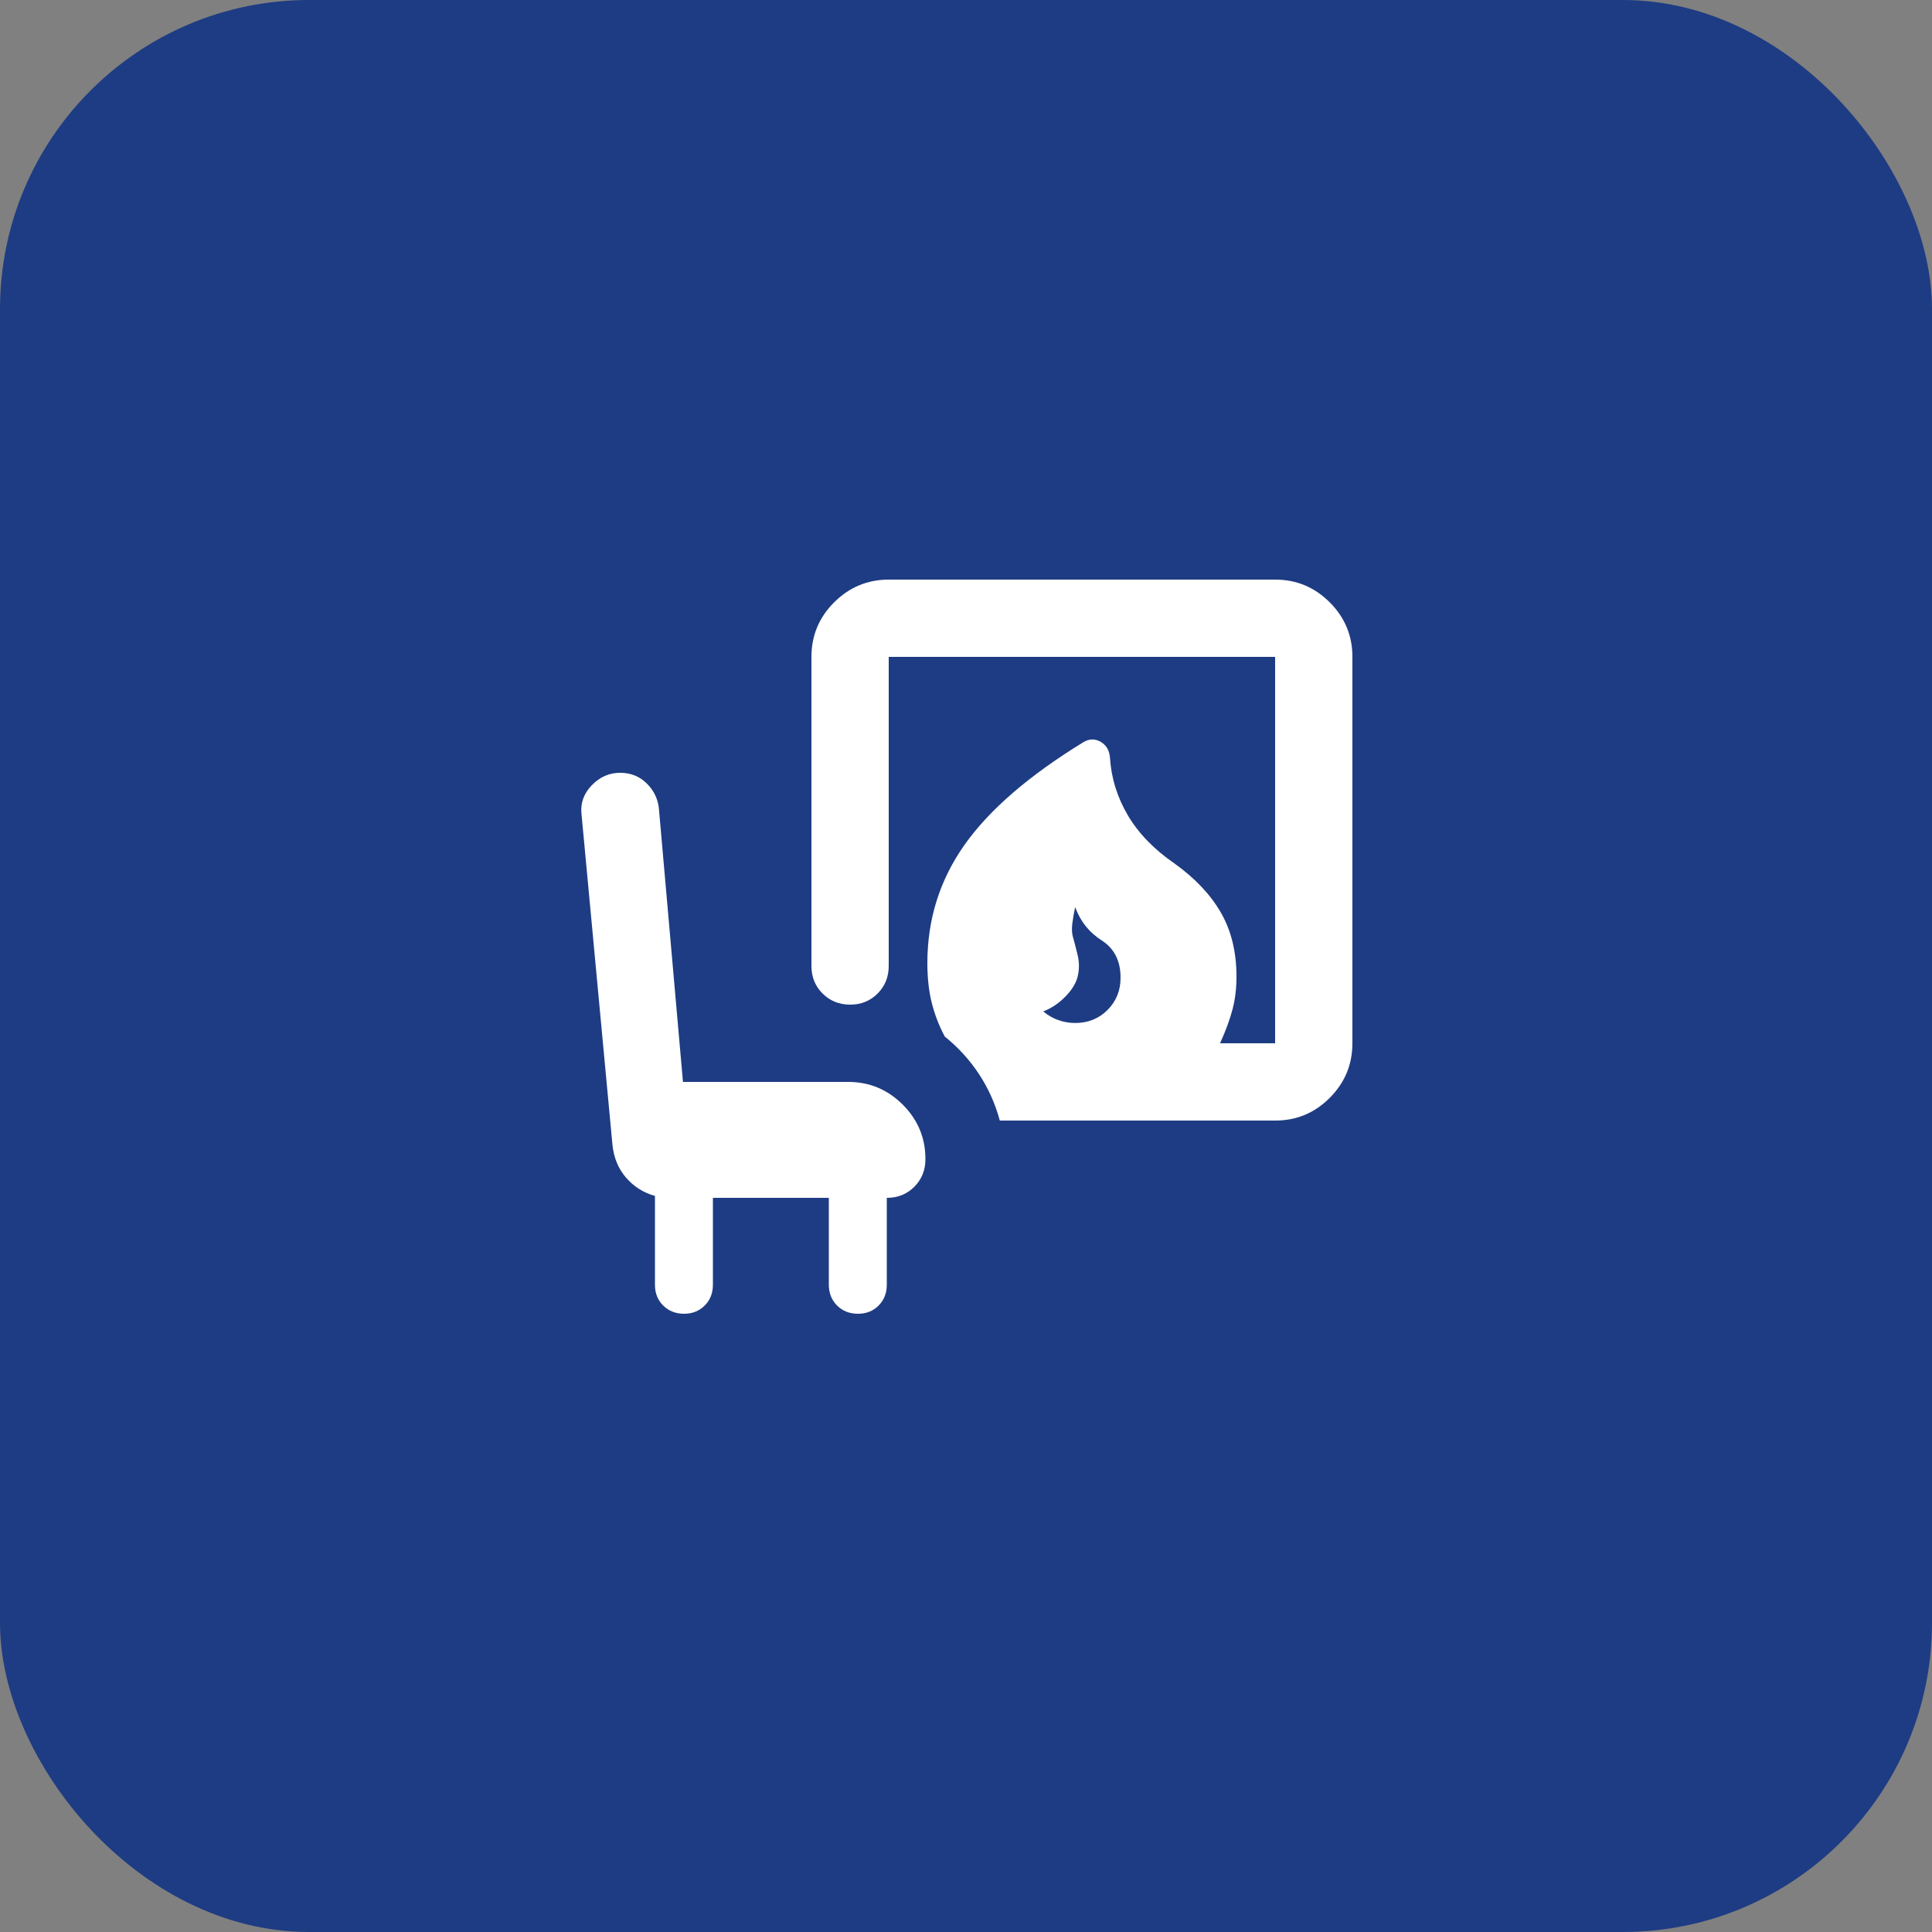
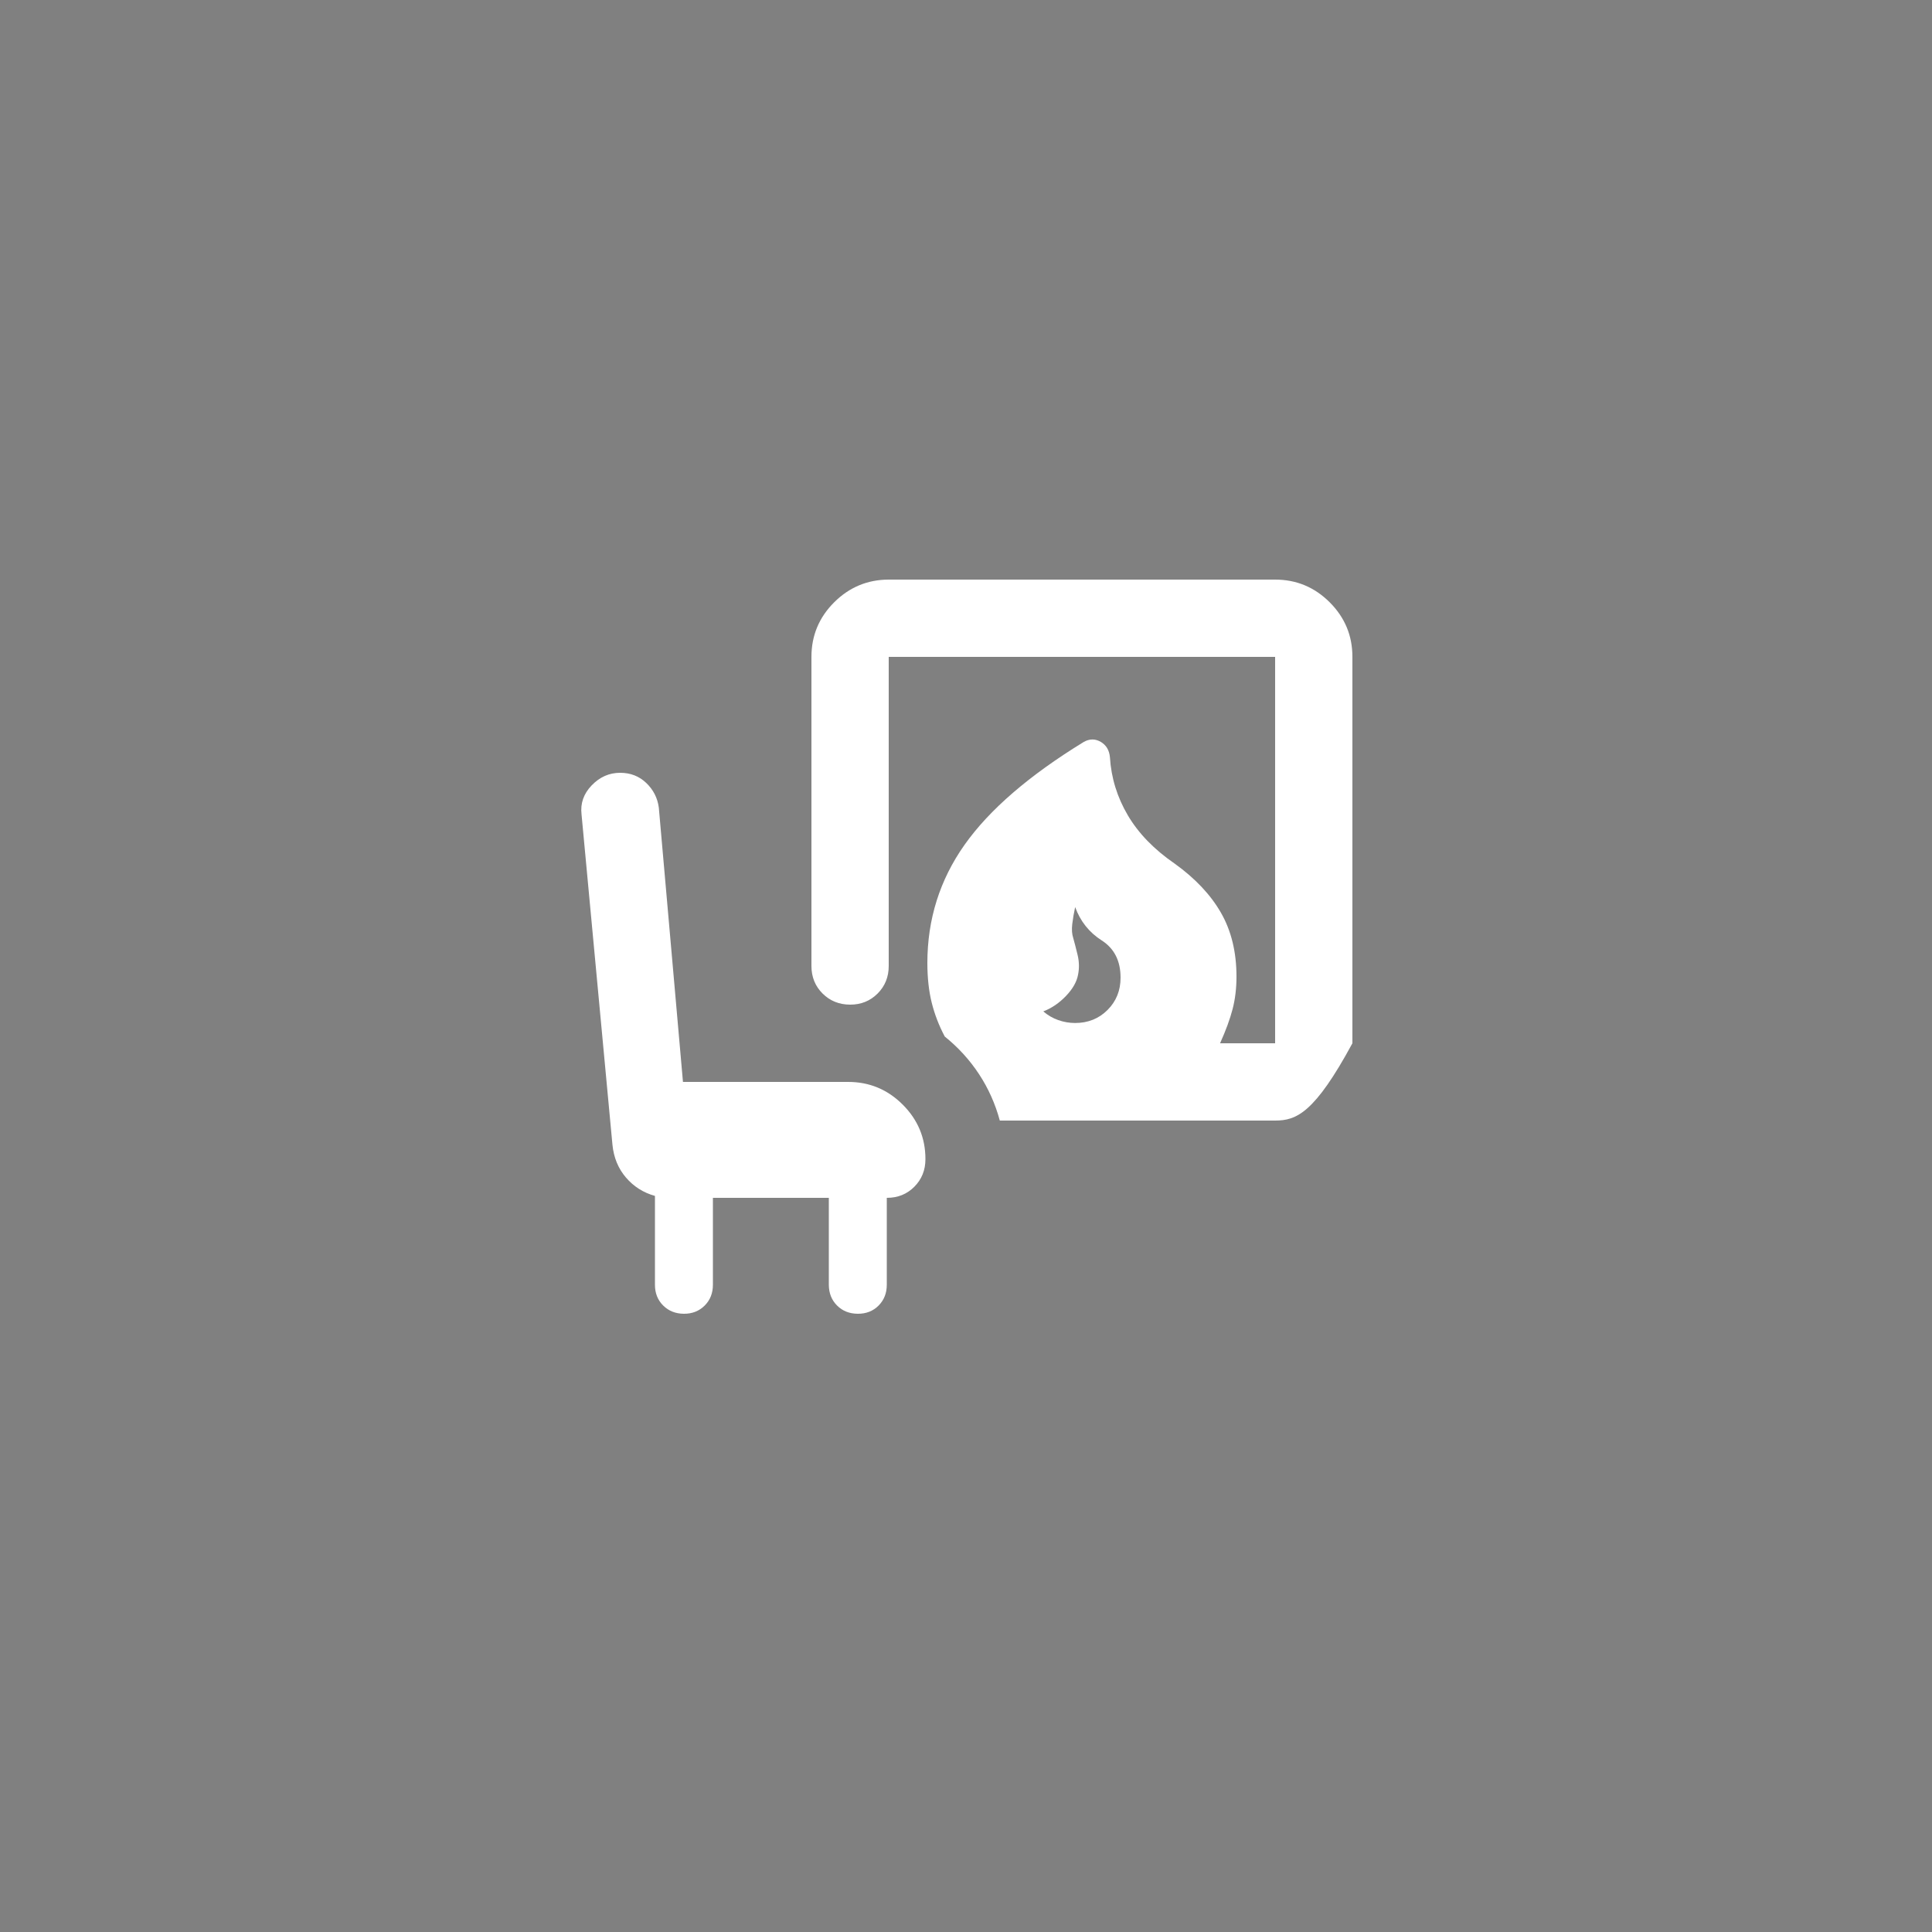
<svg xmlns="http://www.w3.org/2000/svg" width="50" height="50" viewBox="0 0 50 50" fill="none">
  <rect x="0" y="0" width="50" height="50" fill="#808080" stroke="none" />
-   <rect width="50" height="50" rx="8" fill="#1E3C83" />
-   <path d="M27.825 26.475C28.158 26.475 28.438 26.363 28.663 26.138C28.888 25.913 29.001 25.634 29 25.3C29 24.867 28.837 24.546 28.512 24.338C28.187 24.13 27.958 23.842 27.825 23.475C27.792 23.625 27.767 23.771 27.75 23.913C27.733 24.055 27.742 24.176 27.775 24.275C27.808 24.392 27.846 24.538 27.888 24.713C27.93 24.888 27.934 25.059 27.9 25.225C27.867 25.408 27.763 25.592 27.588 25.775C27.413 25.958 27.217 26.092 27 26.175C27.117 26.275 27.246 26.35 27.388 26.4C27.53 26.45 27.676 26.475 27.825 26.475ZM25.875 29C25.758 28.567 25.579 28.167 25.338 27.8C25.097 27.433 24.801 27.108 24.45 26.825C24.3 26.542 24.188 26.25 24.113 25.95C24.038 25.65 24.001 25.308 24 24.925C24 23.792 24.321 22.771 24.963 21.863C25.605 20.955 26.634 20.067 28.05 19.2C28.2 19.117 28.346 19.117 28.488 19.2C28.63 19.283 28.709 19.417 28.725 19.6C28.758 20.133 28.913 20.633 29.188 21.1C29.463 21.567 29.867 21.983 30.4 22.35C30.933 22.733 31.333 23.158 31.6 23.625C31.867 24.092 32 24.642 32 25.275C32 25.575 31.967 25.854 31.9 26.113C31.833 26.372 31.725 26.667 31.575 27H33V17H23V25C23 25.283 22.904 25.521 22.712 25.713C22.52 25.905 22.283 26.001 22 26C21.717 25.999 21.48 25.903 21.288 25.712C21.096 25.521 21 25.283 21 25V17C21 16.45 21.196 15.979 21.588 15.588C21.98 15.197 22.451 15.001 23 15H33C33.55 15 34.021 15.196 34.413 15.588C34.805 15.98 35.001 16.451 35 17V27C35 27.55 34.804 28.021 34.413 28.413C34.022 28.805 33.551 29.001 33 29H25.875ZM18.45 31V33.25C18.45 33.467 18.379 33.646 18.237 33.788C18.095 33.93 17.916 34.001 17.7 34C17.484 33.999 17.305 33.928 17.163 33.787C17.021 33.646 16.95 33.467 16.95 33.25V30.95C16.65 30.867 16.4 30.708 16.2 30.475C16 30.242 15.883 29.958 15.85 29.625L15.05 21.075C15.017 20.792 15.104 20.542 15.313 20.325C15.522 20.108 15.767 20 16.05 20C16.317 20 16.542 20.088 16.725 20.263C16.908 20.438 17.017 20.651 17.05 20.9L17.675 28H21.95C22.5 28 22.971 28.196 23.363 28.588C23.755 28.98 23.951 29.451 23.95 30C23.95 30.283 23.854 30.521 23.663 30.713C23.472 30.905 23.234 31.001 22.95 31V33.25C22.95 33.467 22.879 33.646 22.738 33.788C22.597 33.93 22.417 34.001 22.2 34C21.983 33.999 21.804 33.928 21.663 33.787C21.522 33.646 21.451 33.467 21.45 33.25V31H18.45Z" fill="white" />
+   <path d="M27.825 26.475C28.158 26.475 28.438 26.363 28.663 26.138C28.888 25.913 29.001 25.634 29 25.3C29 24.867 28.837 24.546 28.512 24.338C28.187 24.13 27.958 23.842 27.825 23.475C27.792 23.625 27.767 23.771 27.75 23.913C27.733 24.055 27.742 24.176 27.775 24.275C27.808 24.392 27.846 24.538 27.888 24.713C27.93 24.888 27.934 25.059 27.9 25.225C27.867 25.408 27.763 25.592 27.588 25.775C27.413 25.958 27.217 26.092 27 26.175C27.117 26.275 27.246 26.35 27.388 26.4C27.53 26.45 27.676 26.475 27.825 26.475ZM25.875 29C25.758 28.567 25.579 28.167 25.338 27.8C25.097 27.433 24.801 27.108 24.45 26.825C24.3 26.542 24.188 26.25 24.113 25.95C24.038 25.65 24.001 25.308 24 24.925C24 23.792 24.321 22.771 24.963 21.863C25.605 20.955 26.634 20.067 28.05 19.2C28.2 19.117 28.346 19.117 28.488 19.2C28.63 19.283 28.709 19.417 28.725 19.6C28.758 20.133 28.913 20.633 29.188 21.1C29.463 21.567 29.867 21.983 30.4 22.35C30.933 22.733 31.333 23.158 31.6 23.625C31.867 24.092 32 24.642 32 25.275C32 25.575 31.967 25.854 31.9 26.113C31.833 26.372 31.725 26.667 31.575 27H33V17H23V25C23 25.283 22.904 25.521 22.712 25.713C22.52 25.905 22.283 26.001 22 26C21.717 25.999 21.48 25.903 21.288 25.712C21.096 25.521 21 25.283 21 25V17C21 16.45 21.196 15.979 21.588 15.588C21.98 15.197 22.451 15.001 23 15H33C33.55 15 34.021 15.196 34.413 15.588C34.805 15.98 35.001 16.451 35 17V27C34.022 28.805 33.551 29.001 33 29H25.875ZM18.45 31V33.25C18.45 33.467 18.379 33.646 18.237 33.788C18.095 33.93 17.916 34.001 17.7 34C17.484 33.999 17.305 33.928 17.163 33.787C17.021 33.646 16.95 33.467 16.95 33.25V30.95C16.65 30.867 16.4 30.708 16.2 30.475C16 30.242 15.883 29.958 15.85 29.625L15.05 21.075C15.017 20.792 15.104 20.542 15.313 20.325C15.522 20.108 15.767 20 16.05 20C16.317 20 16.542 20.088 16.725 20.263C16.908 20.438 17.017 20.651 17.05 20.9L17.675 28H21.95C22.5 28 22.971 28.196 23.363 28.588C23.755 28.98 23.951 29.451 23.95 30C23.95 30.283 23.854 30.521 23.663 30.713C23.472 30.905 23.234 31.001 22.95 31V33.25C22.95 33.467 22.879 33.646 22.738 33.788C22.597 33.93 22.417 34.001 22.2 34C21.983 33.999 21.804 33.928 21.663 33.787C21.522 33.646 21.451 33.467 21.45 33.25V31H18.45Z" fill="white" />
</svg>